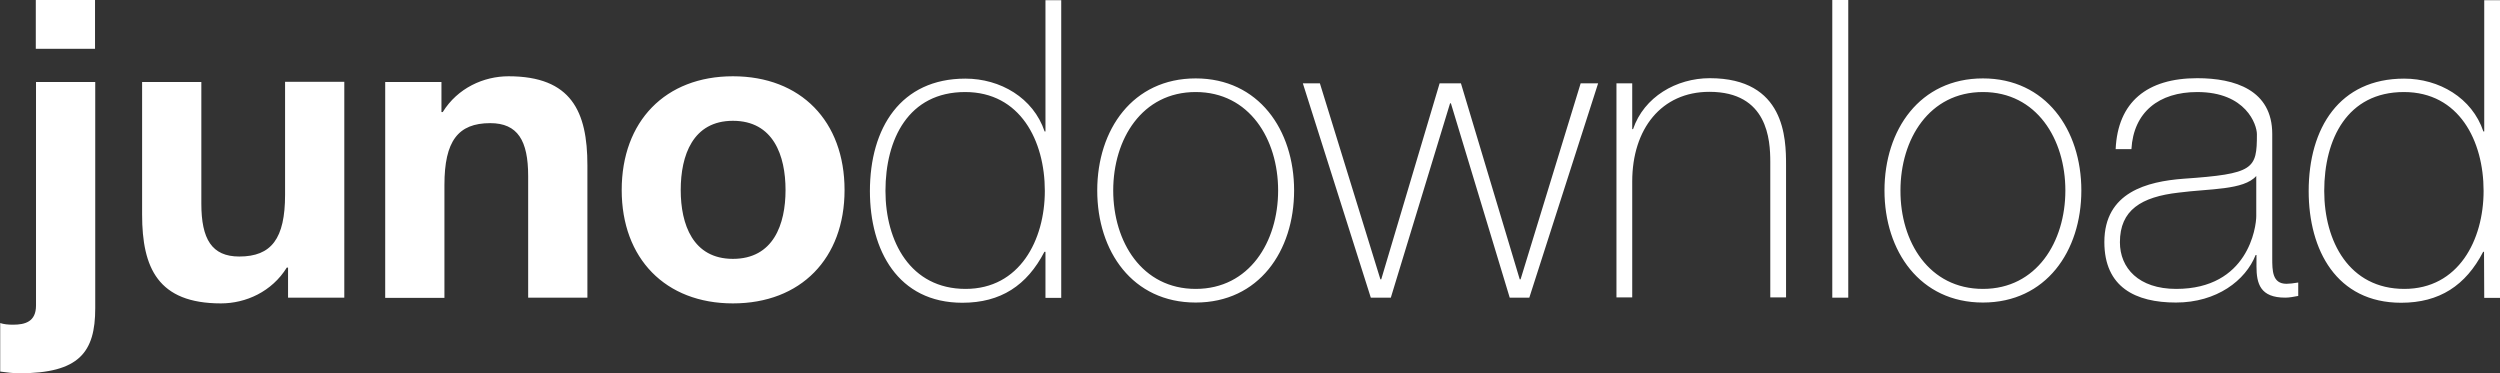
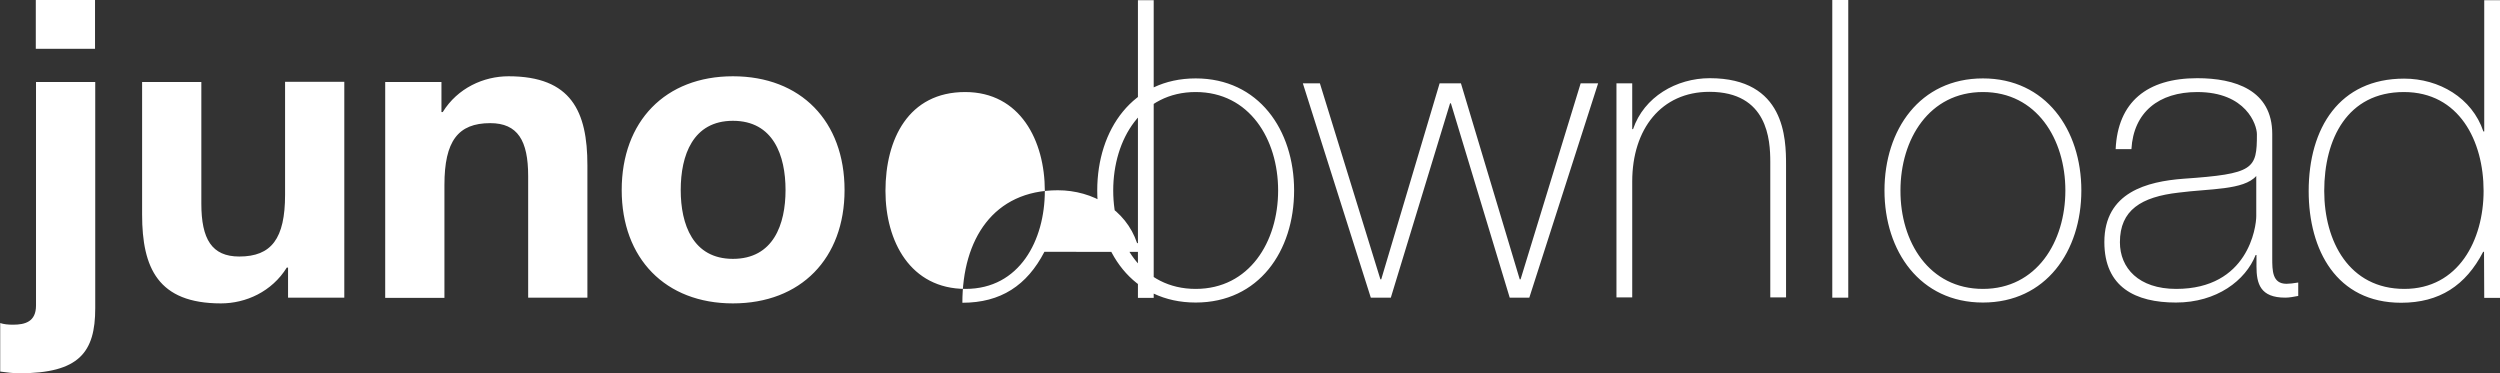
<svg xmlns="http://www.w3.org/2000/svg" id="Lager_1" x="0px" y="0px" viewBox="0 0 1173.4 175.2" style="enable-background:new 0 0 1173.4 175.2;" xml:space="preserve">
  <rect x="0" y="0" width="1173.4" height="175.2" fill="#333333" stroke="none" />
  <style type="text/css"> .st0{fill:#FFFFFF;} </style>
  <g>
-     <path class="st0" d="M0,151.6c1.8,0.6,3.7,0.8,6.1,0.8c5.7,0,10.8-1.4,10.8-9V38.5h27.8v106.2c0,20.7-7.6,30.5-35.6,30.5 c-2.9,0-6.1-0.4-9-0.8v-22.8H0z M44.6,22.9H16.8V0h27.8V22.9z M161.6,139.7h-26.4v-14.1h-0.6c-7,11.3-19.2,16.8-30.9,16.8 c-29.5,0-37-16.6-37-41.7V38.5h27.8v57.1c0,16.6,4.9,24.8,17.8,24.8c15.1,0,21.5-8.4,21.5-29v-53h27.8V139.7L161.6,139.7z M180.8,38.5h26.4v14.1h0.6c7-11.3,19.2-16.8,30.9-16.8c29.5,0,37,16.6,37,41.7v62.2h-27.8V82.6c0-16.6-4.9-24.8-17.8-24.8 c-15.1,0-21.5,8.4-21.5,29v53h-27.8L180.8,38.5L180.8,38.5z M344,35.8c31.9,0,52.4,21.1,52.4,53.4c0,32.1-20.5,53.2-52.4,53.2 c-31.7,0-52.2-21.1-52.2-53.2C291.8,56.9,312.3,35.8,344,35.8z M344,121.5c19,0,24.7-16.2,24.7-32.3c0-16.2-5.7-32.5-24.7-32.5 c-18.8,0-24.5,16.2-24.5,32.5C319.5,105.3,325.2,121.5,344,121.5z M490.6,118.2h-0.4c-8.2,15.8-20.5,23.9-38.5,23.9 c-30.3,0-43.4-24.7-43.4-52.4c0-29.7,14.5-52.8,44.8-52.8c16.4,0,31.9,9,37.2,24.8h0.4V0.1h7.4v139.7h-7.4v-21.6L490.6,118.2 L490.6,118.2z M490.4,89.6c0-23.5-11.5-46.4-37.4-46.4c-26.6,0-37.4,22.1-37.4,46.4c0,23.7,11.7,46,37.6,46 C478.6,135.6,490.4,112.7,490.4,89.6L490.4,89.6z M561.2,36.8c29.5,0,46.2,24.1,46.2,52.6S590.8,142,561.2,142S515,118,515,89.4 S531.7,36.8,561.2,36.8z M561.2,135.6c25.2,0,38.7-22.1,38.7-46.2s-13.5-46.2-38.7-46.2s-38.7,22.1-38.7,46.2 S536,135.6,561.2,135.6z M647.9,131.1h0.4l27.4-92h10l27.6,92h0.4l28.2-92h8.2l-32.3,100.6h-9.2L681,48.5h-0.4l-27.8,91.2h-9.4 L611.5,39.1h8L647.9,131.1L647.9,131.1z M758.7,39.1h7.4v21.5h0.4c5.1-15.1,20.3-23.9,36-23.9c35.4,0,35.8,28.4,35.8,40.7v62.2 h-7.4V76c0-10.4-1.2-32.9-28.6-32.9c-22.5,0-36.2,17.4-36.2,42.1v54.4h-7.4V39.1z M867.5,0v139.7H860V0H867.5z M930.7,36.8 c29.5,0,46.2,24.1,46.2,52.6S960.3,142,930.7,142c-29.5,0-46.2-24.1-46.2-52.6S901.1,36.8,930.7,36.8z M930.7,135.6 c25.2,0,38.7-22.1,38.7-46.2s-13.5-46.2-38.7-46.2S892,65.3,892,89.4C891.9,113.5,905.4,135.6,930.7,135.6z M1066.5,121.1 c0,5.9,0,12.1,6.7,12.1c1.4,0,3.1-0.2,5.5-0.6v6.3c-2.2,0.4-4.1,0.8-6.1,0.8c-11.7,0-13.5-6.5-13.5-14.7v-5.3h-0.4 c-4.7,11.9-18.2,22.3-37.4,22.3c-19,0-33.6-7.2-33.6-28.4c0-23.5,20.3-28.4,37-29.7c33.3-2.3,34.6-4.5,34.6-20.9 c0-4.5-5.1-19.8-28-19.8c-18,0-29.9,9.4-30.9,26.8H993c1-22.1,14.7-33.3,38.3-33.3c17.6,0,35.2,5.5,35.2,26.2L1066.5,121.1 L1066.5,121.1z M1059,82.6c-5.9,6.7-21.9,5.9-36.4,7.8c-17.6,2-27.6,8.2-27.6,23.3c0,12.1,8.8,21.9,26.4,21.9 c33.8,0,37.6-29,37.6-34.2V82.6L1059,82.6z M1165.9,118.2h-0.4c-8.2,15.8-20.5,23.9-38.5,23.9c-30.3,0-43.4-24.7-43.4-52.4 c0-29.7,14.5-52.8,44.8-52.8c16.4,0,31.9,9,37.2,24.8h0.4V0.1h7.4v139.7h-7.4L1165.9,118.2L1165.9,118.2z M1165.7,89.6 c0-23.5-11.5-46.4-37.4-46.4c-26.6,0-37.4,22.1-37.4,46.4c0,23.7,11.7,46,37.6,46C1153.9,135.6,1165.7,112.7,1165.7,89.6 L1165.7,89.6z" />
+     <path class="st0" d="M0,151.6c1.8,0.6,3.7,0.8,6.1,0.8c5.7,0,10.8-1.4,10.8-9V38.5h27.8v106.2c0,20.7-7.6,30.5-35.6,30.5 c-2.9,0-6.1-0.4-9-0.8v-22.8H0z M44.6,22.9H16.8V0h27.8V22.9z M161.6,139.7h-26.4v-14.1h-0.6c-7,11.3-19.2,16.8-30.9,16.8 c-29.5,0-37-16.6-37-41.7V38.5h27.8v57.1c0,16.6,4.9,24.8,17.8,24.8c15.1,0,21.5-8.4,21.5-29v-53h27.8V139.7L161.6,139.7z M180.8,38.5h26.4v14.1h0.6c7-11.3,19.2-16.8,30.9-16.8c29.5,0,37,16.6,37,41.7v62.2h-27.8V82.6c0-16.6-4.9-24.8-17.8-24.8 c-15.1,0-21.5,8.4-21.5,29v53h-27.8L180.8,38.5L180.8,38.5z M344,35.8c31.9,0,52.4,21.1,52.4,53.4c0,32.1-20.5,53.2-52.4,53.2 c-31.7,0-52.2-21.1-52.2-53.2C291.8,56.9,312.3,35.8,344,35.8z M344,121.5c19,0,24.7-16.2,24.7-32.3c0-16.2-5.7-32.5-24.7-32.5 c-18.8,0-24.5,16.2-24.5,32.5C319.5,105.3,325.2,121.5,344,121.5z M490.6,118.2h-0.4c-8.2,15.8-20.5,23.9-38.5,23.9 c0-29.7,14.5-52.8,44.8-52.8c16.4,0,31.9,9,37.2,24.8h0.4V0.1h7.4v139.7h-7.4v-21.6L490.6,118.2 L490.6,118.2z M490.4,89.6c0-23.5-11.5-46.4-37.4-46.4c-26.6,0-37.4,22.1-37.4,46.4c0,23.7,11.7,46,37.6,46 C478.6,135.6,490.4,112.7,490.4,89.6L490.4,89.6z M561.2,36.8c29.5,0,46.2,24.1,46.2,52.6S590.8,142,561.2,142S515,118,515,89.4 S531.7,36.8,561.2,36.8z M561.2,135.6c25.2,0,38.7-22.1,38.7-46.2s-13.5-46.2-38.7-46.2s-38.7,22.1-38.7,46.2 S536,135.6,561.2,135.6z M647.9,131.1h0.4l27.4-92h10l27.6,92h0.4l28.2-92h8.2l-32.3,100.6h-9.2L681,48.5h-0.4l-27.8,91.2h-9.4 L611.5,39.1h8L647.9,131.1L647.9,131.1z M758.7,39.1h7.4v21.5h0.4c5.1-15.1,20.3-23.9,36-23.9c35.4,0,35.8,28.4,35.8,40.7v62.2 h-7.4V76c0-10.4-1.2-32.9-28.6-32.9c-22.5,0-36.2,17.4-36.2,42.1v54.4h-7.4V39.1z M867.5,0v139.7H860V0H867.5z M930.7,36.8 c29.5,0,46.2,24.1,46.2,52.6S960.3,142,930.7,142c-29.5,0-46.2-24.1-46.2-52.6S901.1,36.8,930.7,36.8z M930.7,135.6 c25.2,0,38.7-22.1,38.7-46.2s-13.5-46.2-38.7-46.2S892,65.3,892,89.4C891.9,113.5,905.4,135.6,930.7,135.6z M1066.5,121.1 c0,5.9,0,12.1,6.7,12.1c1.4,0,3.1-0.2,5.5-0.6v6.3c-2.2,0.4-4.1,0.8-6.1,0.8c-11.7,0-13.5-6.5-13.5-14.7v-5.3h-0.4 c-4.7,11.9-18.2,22.3-37.4,22.3c-19,0-33.6-7.2-33.6-28.4c0-23.5,20.3-28.4,37-29.7c33.3-2.3,34.6-4.5,34.6-20.9 c0-4.5-5.1-19.8-28-19.8c-18,0-29.9,9.4-30.9,26.8H993c1-22.1,14.7-33.3,38.3-33.3c17.6,0,35.2,5.5,35.2,26.2L1066.5,121.1 L1066.5,121.1z M1059,82.6c-5.9,6.7-21.9,5.9-36.4,7.8c-17.6,2-27.6,8.2-27.6,23.3c0,12.1,8.8,21.9,26.4,21.9 c33.8,0,37.6-29,37.6-34.2V82.6L1059,82.6z M1165.9,118.2h-0.4c-8.2,15.8-20.5,23.9-38.5,23.9c-30.3,0-43.4-24.7-43.4-52.4 c0-29.7,14.5-52.8,44.8-52.8c16.4,0,31.9,9,37.2,24.8h0.4V0.1h7.4v139.7h-7.4L1165.9,118.2L1165.9,118.2z M1165.7,89.6 c0-23.5-11.5-46.4-37.4-46.4c-26.6,0-37.4,22.1-37.4,46.4c0,23.7,11.7,46,37.6,46C1153.9,135.6,1165.7,112.7,1165.7,89.6 L1165.7,89.6z" />
  </g>
</svg>